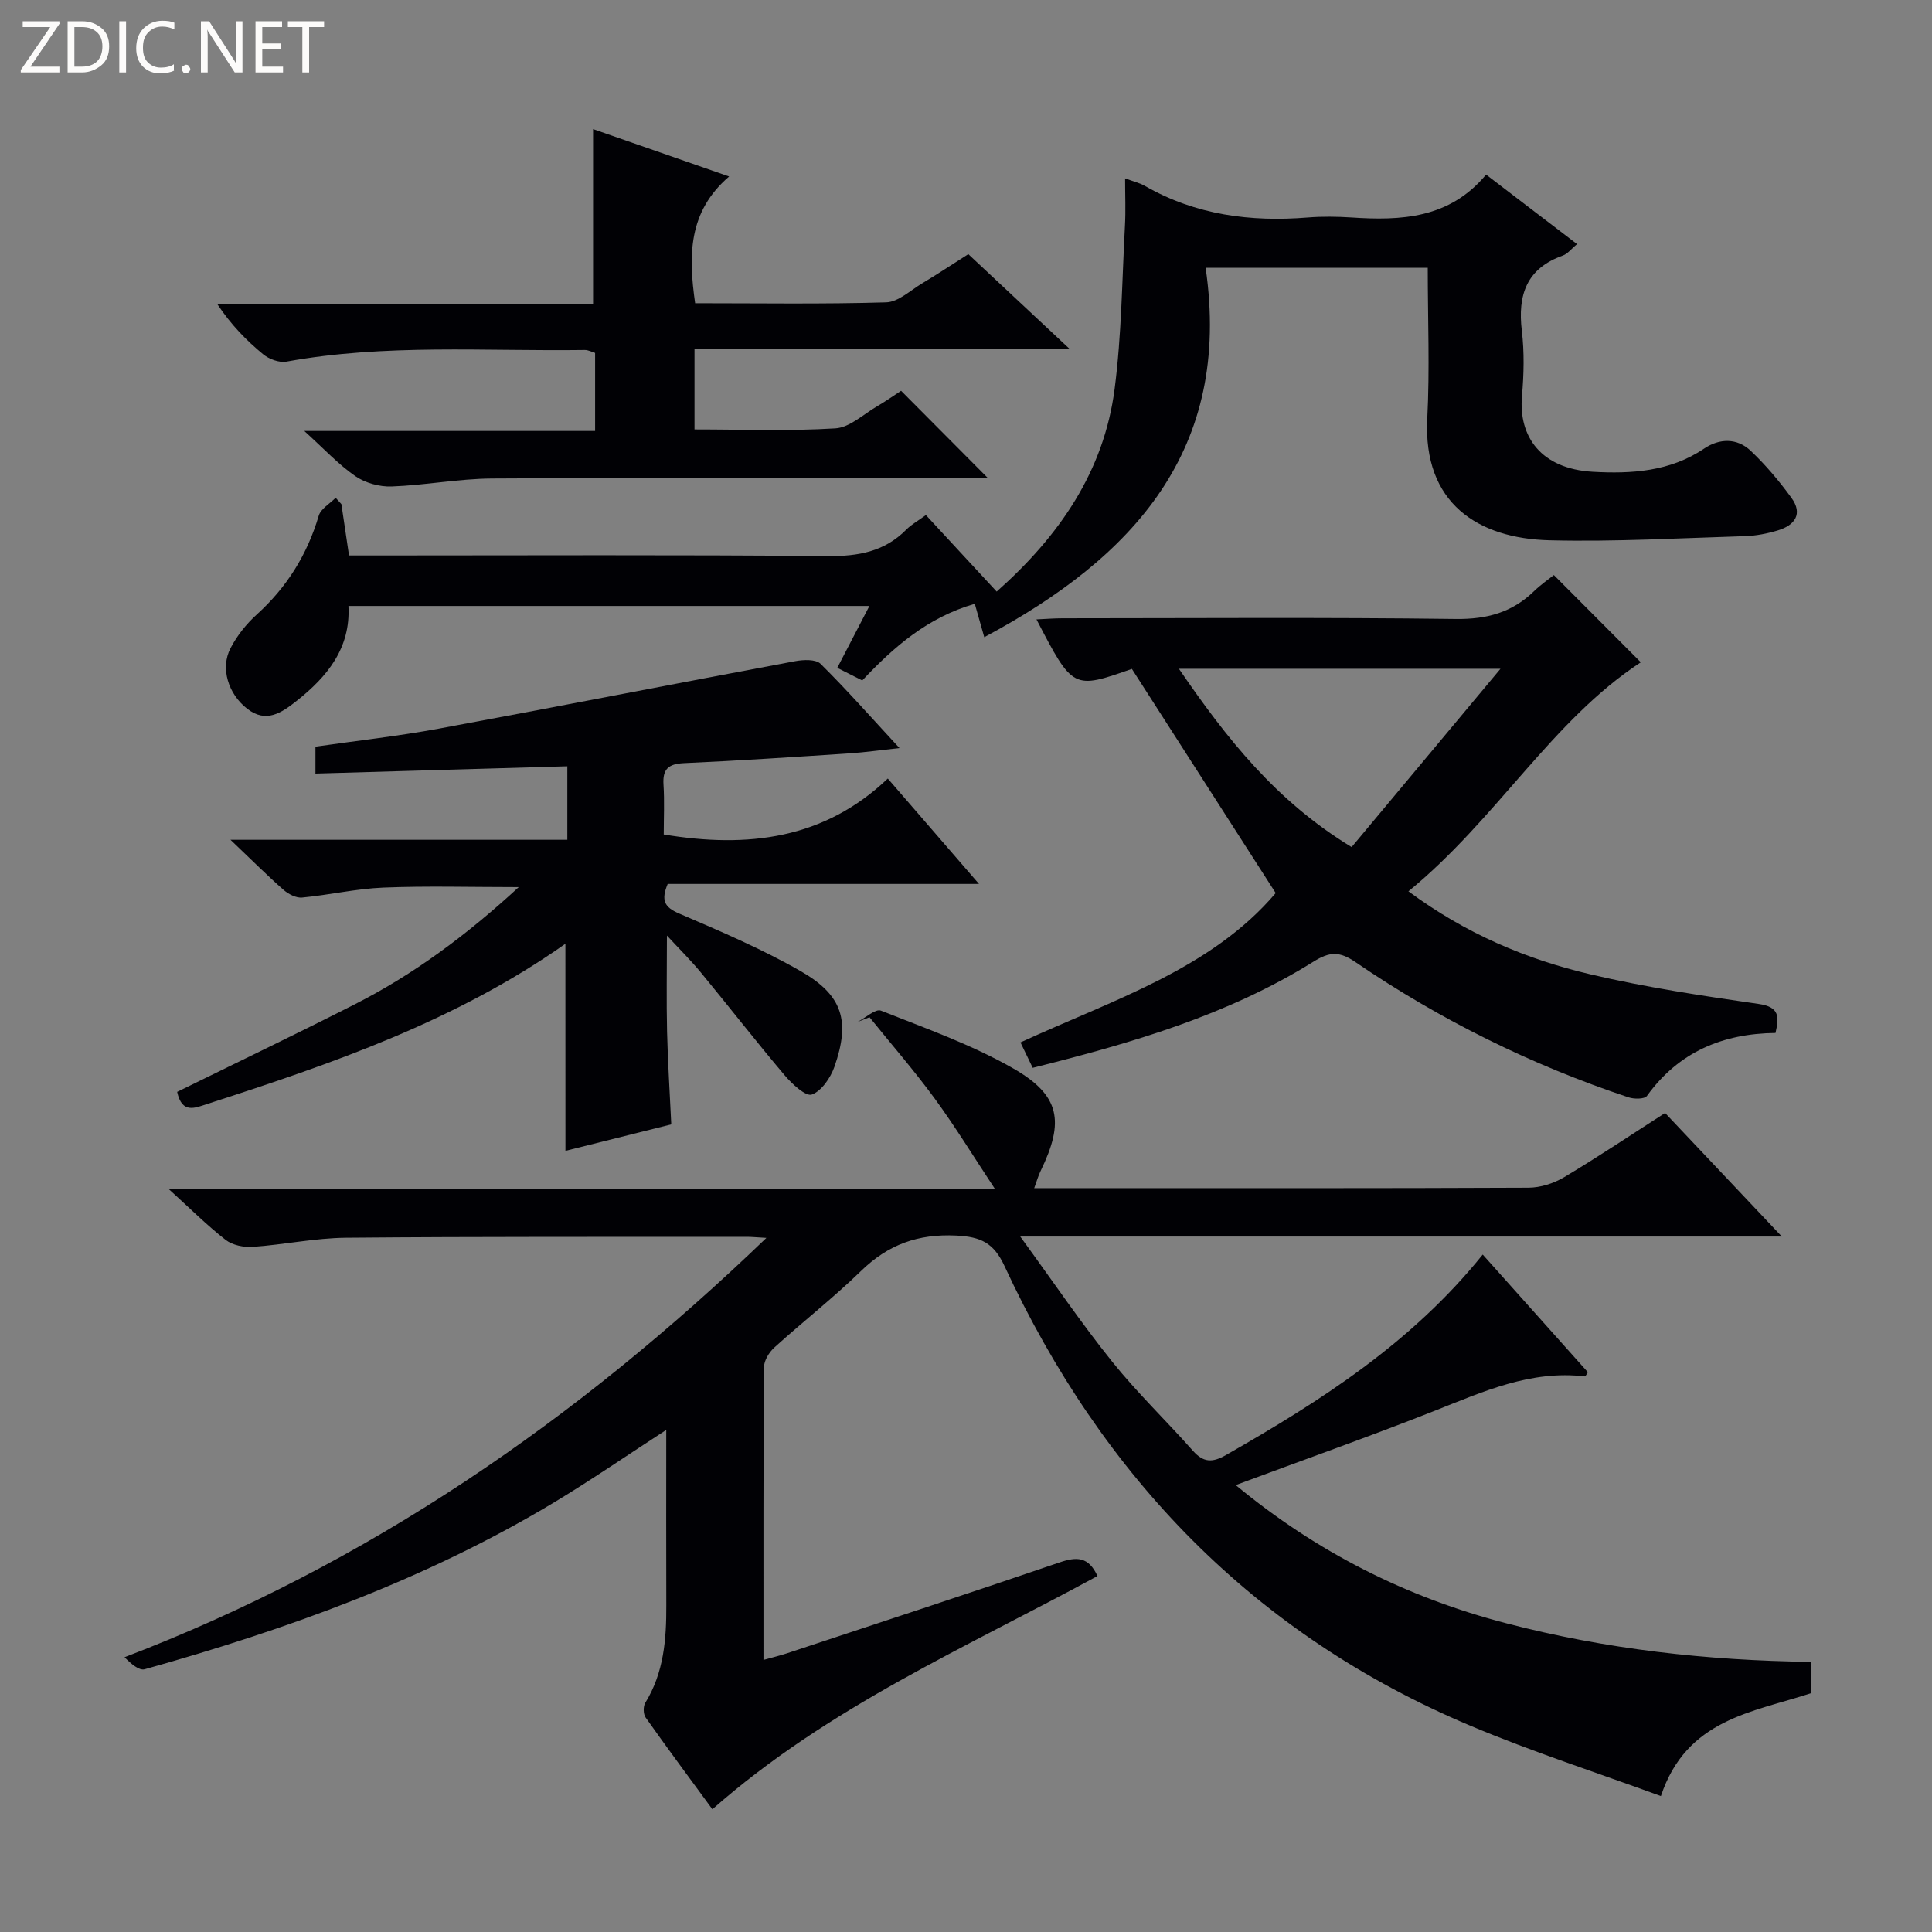
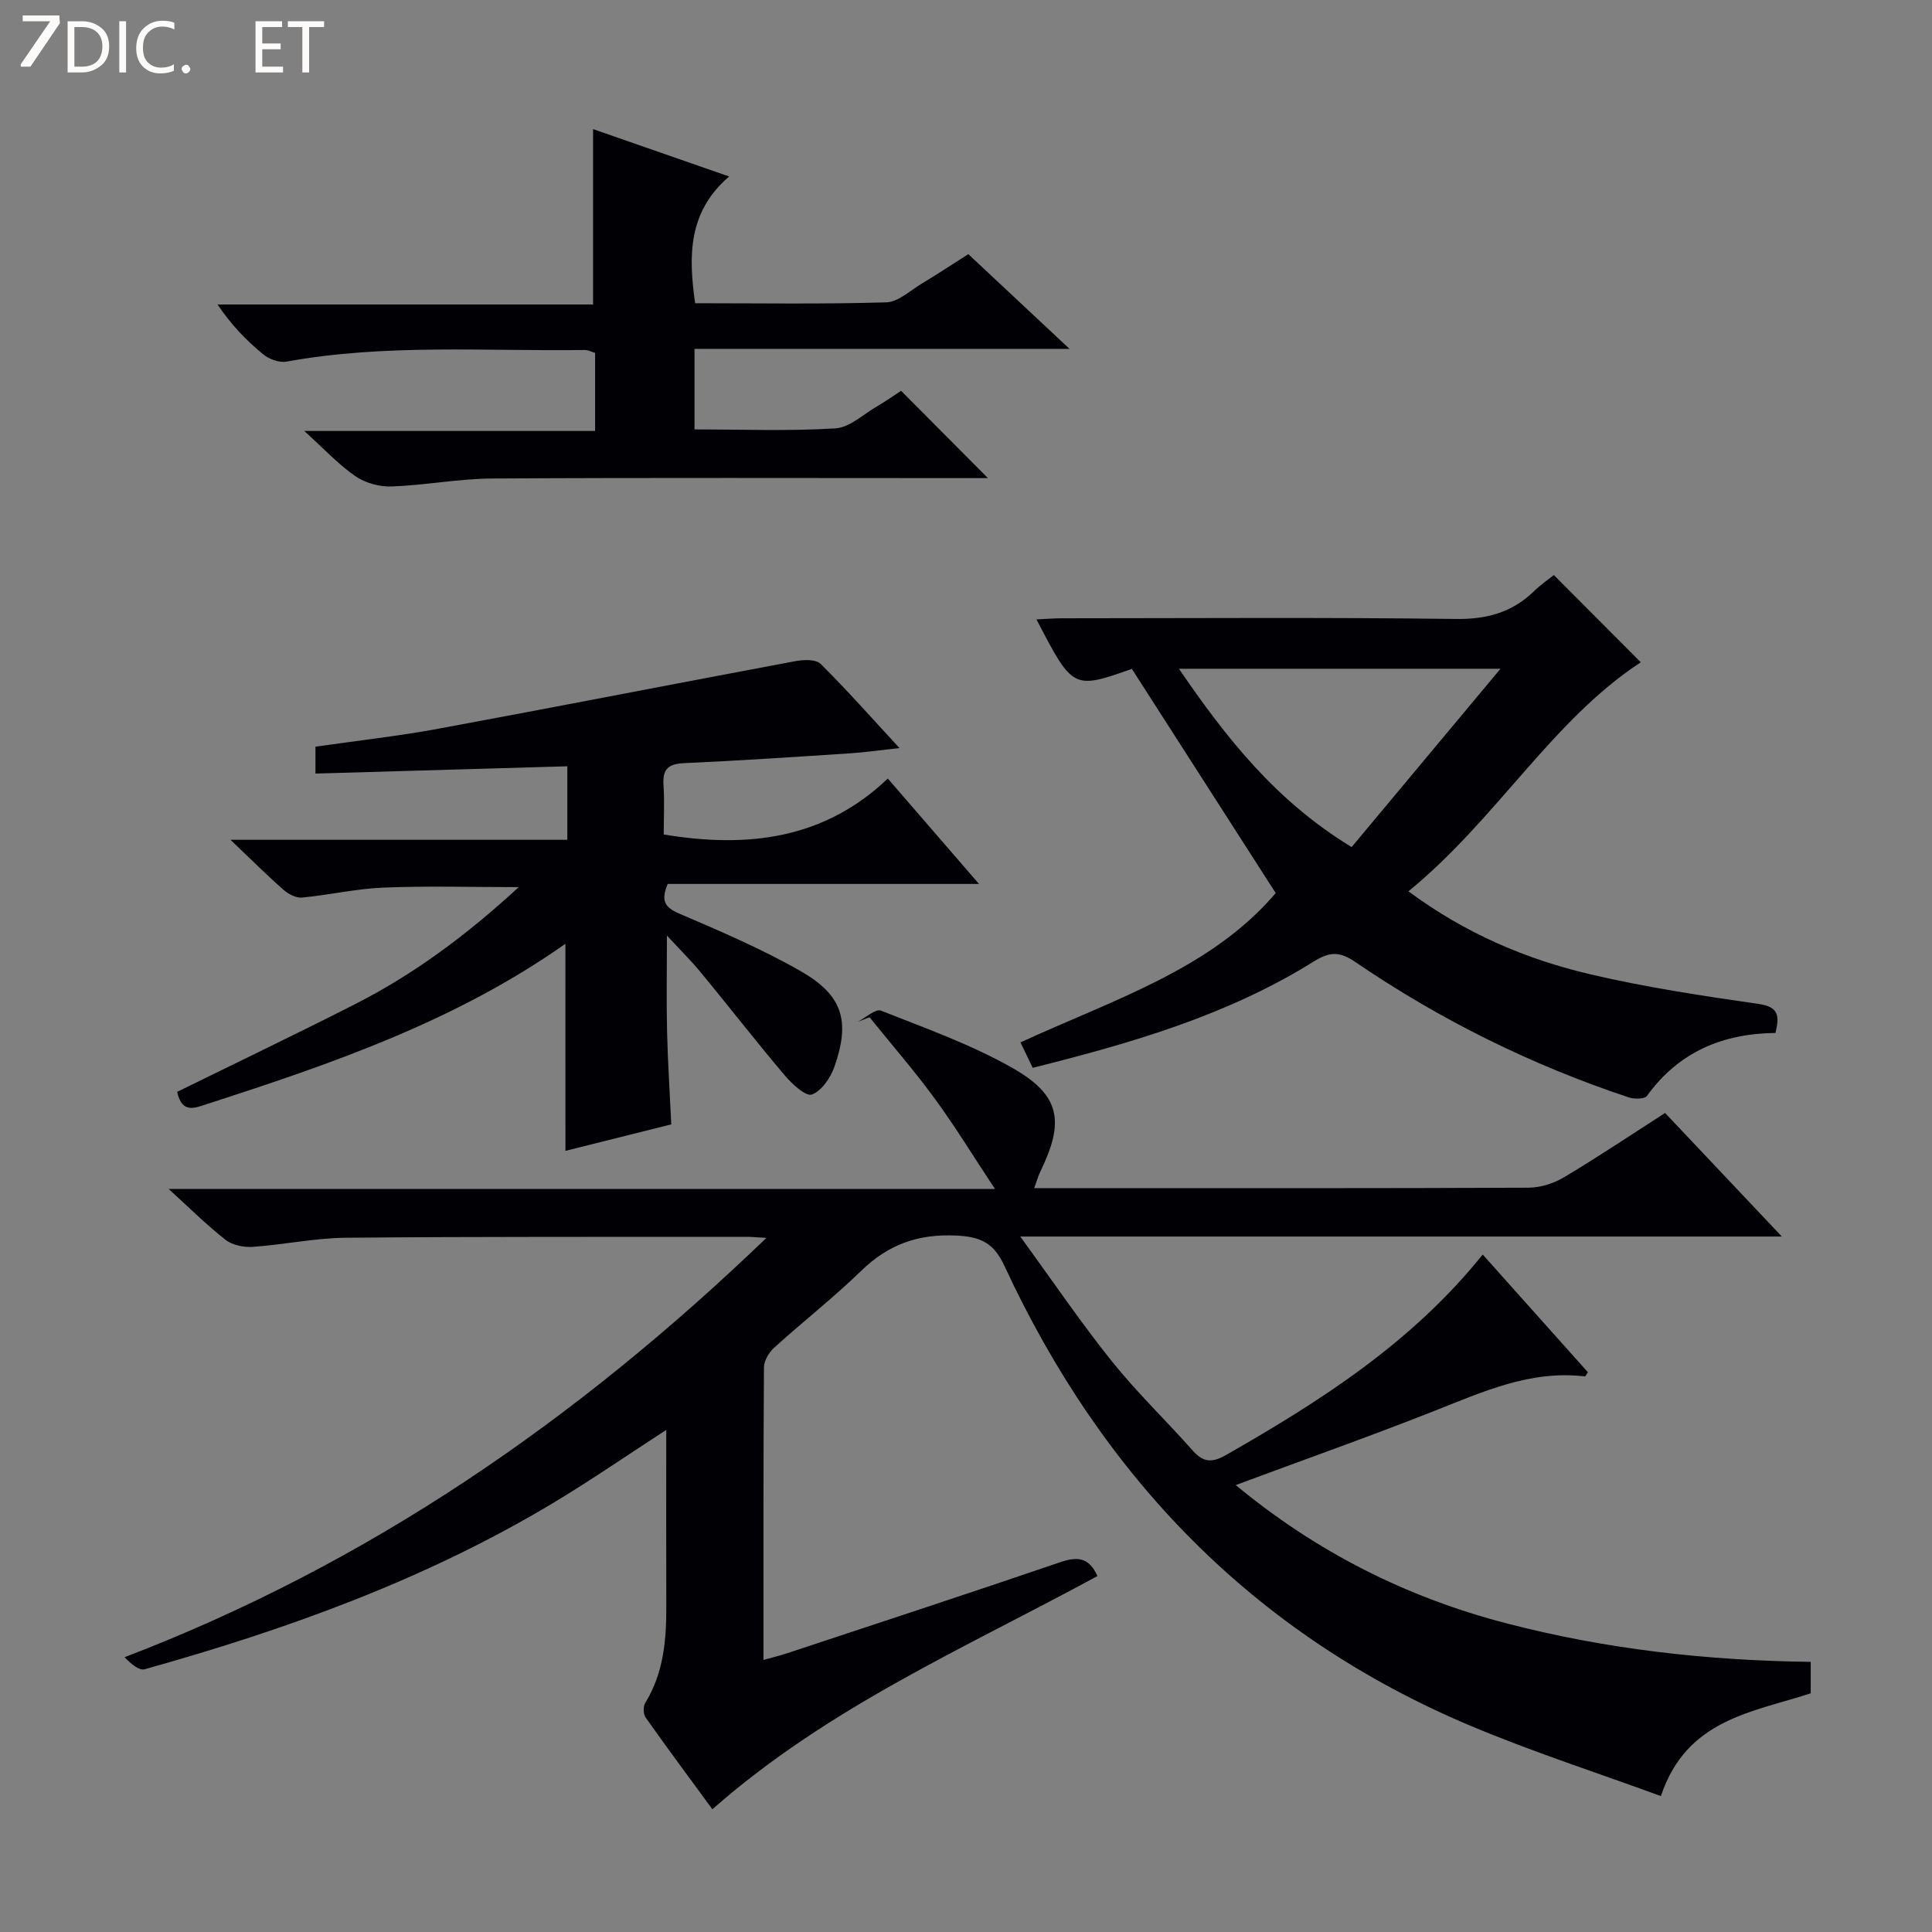
<svg xmlns="http://www.w3.org/2000/svg" enable-background="new 0 0 400 400" viewBox="0 0 400 400">
  <rect x="0" y="0" width="400" height="400" fill="#808080" stroke="none" />
  <g fill="#fcfbfa">
-     <path d="m12.4 4.8-6.1 9h6v1.2h-8v-.5l6.1-8.9h-5.7v-1.2h7.6v.4z" />
+     <path d="m12.4 4.8-6.1 9h6h-8v-.5l6.1-8.9h-5.7v-1.2h7.6v.4z" />
    <path d="m14 15v-10.6h3c1.6 0 2.9.5 4 1.4s1.6 2.2 1.6 3.8-.5 3-1.6 3.9-2.4 1.5-4 1.5zm1.4-9.4v8.2h1.6c1.3 0 2.4-.4 3.1-1.1s1.1-1.8 1.1-3.1-.4-2.3-1.2-3-1.8-1-3.1-1z" />
    <path d="m26.1 4.4v10.6h-1.4v-10.6z" />
    <path d="m36.1 14.6c-.8.4-1.8.6-2.9.6-1.5 0-2.7-.5-3.6-1.4s-1.4-2.2-1.4-3.8c0-1.7.5-3.1 1.5-4.1s2.3-1.6 3.9-1.6c1 0 1.8.1 2.5.4v1.4c-.8-.4-1.6-.6-2.5-.6-1.2 0-2.1.4-2.9 1.2s-1.1 1.8-1.1 3.2c0 1.3.3 2.3 1 3s1.6 1.1 2.7 1.1c1 0 2-.2 2.7-.7v1.3z" />
    <path d="m37.6 14.3c0-.2.1-.5.3-.6s.4-.3.6-.3c.3 0 .5.1.6.3s.3.4.3.6-.1.4-.3.6-.4.3-.6.3c-.3 0-.5-.1-.6-.3s-.3-.4-.3-.6z" />
-     <path d="m50.2 15h-1.6l-5.3-8.2c-.2-.2-.3-.5-.4-.7 0 .2.1.7.1 1.5v7.4h-1.4v-10.6h1.7l5.2 8.1c.2.4.4.6.4.7 0-.3-.1-.8-.1-1.5v-7.3h1.4z" />
    <path d="m58.6 15h-5.7v-10.6h5.5v1.2h-4.1v3.4h3.8v1.2h-3.8v3.6h4.3z" />
    <path d="m67.1 5.6h-3.1v9.4h-1.4v-9.4h-3v-1.2h7.5z" />
  </g>
  <path d="m374.89 344.07v6.51c-12.09 3.96-25.7 5.33-31.02 21.28-13.18-4.83-26.55-9.14-39.45-14.57-44.75-18.85-76.18-51.47-96.45-95.17-2.21-4.77-4.85-6.06-9.99-6.31-7.92-.38-14.07 1.85-19.68 7.3-5.72 5.56-12.04 10.5-17.96 15.86-1.1.99-2.16 2.72-2.17 4.11-.14 19.98-.1 39.97-.1 60.59 1.84-.52 3.34-.87 4.8-1.35 18.86-6.25 37.74-12.42 56.54-18.85 3.49-1.19 5.96-1.22 7.81 2.83-27.1 14.75-55.73 27.12-79.73 48.29-4.54-6.2-9.26-12.54-13.82-19-.5-.71-.53-2.29-.07-3.04 3.84-6.24 4.38-13.13 4.35-20.18-.04-11.94-.01-23.88-.01-36.32-8.15 5.28-15.61 10.43-23.36 15.09-26.41 15.86-55.11 26.2-84.62 34.46-1.16.32-2.81-1.1-4.17-2.49 50.51-19.34 93.61-49.05 132.89-86.82-2.19-.12-3.12-.22-4.05-.22-27.66.03-55.32-.06-82.98.19-6.44.06-12.87 1.44-19.32 1.89-1.86.13-4.21-.35-5.62-1.45-3.86-3.01-7.35-6.5-11.79-10.53h171.08c-4.51-6.82-8.26-12.97-12.51-18.77-4.23-5.78-8.96-11.21-13.46-16.79-.81.31-1.63.62-2.44.94 1.62-.83 3.68-2.75 4.8-2.31 9.24 3.66 18.72 7.02 27.31 11.92 9.84 5.61 10.72 11.03 5.75 21.27-.49 1-.79 2.09-1.33 3.56h10.35c30.66 0 61.32.05 91.98-.09 2.47-.01 5.21-.88 7.35-2.15 6.98-4.16 13.74-8.7 20.94-13.32 7.86 8.32 15.57 16.47 24.17 25.58-52.86 0-104.49 0-157.68 0 6.86 9.42 12.61 17.91 19.01 25.88 5.2 6.48 11.24 12.27 16.76 18.5 2.17 2.44 4.02 2.46 6.81.87 19.57-11.18 38.46-23.22 53.17-41.52 7.44 8.33 14.61 16.36 21.77 24.36-.28.4-.48.89-.63.87-11.23-1.34-21.06 3.16-31.11 7.13-13.42 5.3-27.03 10.11-41.17 15.37 16.83 13.92 35.42 23.27 56.12 28.64 20.5 5.33 41.39 7.69 62.93 7.96z" fill="#010105" />
-   <path d="m70.68 104.37c.51 3.41 1.01 6.82 1.58 10.63h5.63c31.15 0 62.31-.16 93.46.13 6.34.06 11.76-.9 16.3-5.49 1.04-1.05 2.39-1.79 4.05-3 4.83 5.22 9.63 10.41 14.65 15.84 12.96-11.5 22.21-24.87 24.42-41.96 1.45-11.17 1.53-22.52 2.14-33.8.17-3.1.03-6.22.03-9.79 1.72.64 3.02.94 4.13 1.58 10.49 6 21.82 7.47 33.67 6.52 2.98-.24 6.01-.2 8.99-.01 10.35.69 20.34.26 27.95-8.87 6.51 4.98 12.52 9.57 18.83 14.39-1.18.97-1.93 2-2.92 2.36-7.56 2.68-9.4 8.18-8.51 15.6.53 4.43.42 9.01.03 13.48-.75 8.46 3.97 15.09 14.67 15.7 7.97.45 15.97-.03 23.02-4.79 3.2-2.16 6.83-2.24 9.67.45 3.1 2.93 5.9 6.26 8.42 9.72 2.43 3.34.71 5.68-2.77 6.74-2.2.67-4.55 1.13-6.84 1.2-13.47.41-26.96 1.19-40.41.86-14.93-.36-26.26-7.72-25.37-25.15.53-10.28.1-20.6.1-31.27-15.3 0-30.16 0-45.99 0 5.49 37.68-14.9 59.96-45.83 76.48-.72-2.53-1.31-4.62-1.96-6.91-9.74 2.81-16.69 8.85-23.3 15.87-1.55-.78-3.12-1.57-5.17-2.61 2.2-4.23 4.3-8.28 6.65-12.81-36.08 0-71.73 0-107.86 0 .47 8.73-4.36 14.61-10.71 19.64-3.12 2.47-6.32 4.71-10.27 1.62-3.92-3.06-5.57-8.39-3.44-12.5 1.34-2.59 3.28-5.04 5.45-7 6.23-5.64 10.43-12.39 12.82-20.44.43-1.46 2.3-2.49 3.5-3.72.39.43.79.87 1.19 1.31z" fill="#010105" />
  <path d="m117.06 195.4c-22.7 16-48.3 24.82-74.11 33.15-2.55.82-5.26 2.15-6.27-2.49 12.2-6 24.56-11.92 36.77-18.13 12.21-6.2 23.12-14.29 33.95-24.26-10.05 0-19.07-.27-28.07.1-5.61.23-11.17 1.53-16.78 2.06-1.23.12-2.82-.7-3.82-1.57-3.37-2.96-6.55-6.14-11.01-10.39h69.74c0-5.35 0-9.93 0-15.22-17.2.5-34.52 1-52.15 1.51 0-2.02 0-3.59 0-5.57 8.51-1.23 17.08-2.17 25.53-3.73 24.62-4.55 49.19-9.37 73.79-13.97 1.7-.32 4.27-.43 5.26.55 5.42 5.36 10.46 11.08 16.34 17.44-3.98.43-7.12.88-10.28 1.09-11.44.75-22.88 1.52-34.34 2.03-3.23.15-4.45 1.23-4.24 4.46.22 3.45.05 6.93.05 10.31 17.41 2.89 33.22.97 46.39-11.58 6.5 7.51 12.32 14.23 18.88 21.82-22.21 0-43.39 0-64.45 0-1.42 3.41-.69 4.82 2.37 6.13 8.53 3.66 17.13 7.33 25.17 11.93 8.7 4.98 10.29 10.31 6.99 19.76-.8 2.29-2.67 5.05-4.69 5.78-1.27.45-4.11-2.2-5.62-3.98-5.91-6.98-11.52-14.21-17.34-21.27-2.08-2.52-4.41-4.82-7.04-7.66 0 7.14-.12 13.52.03 19.9.15 6.29.56 12.57.87 19.19-7.47 1.87-14.81 3.71-21.91 5.48-.01-14.32-.01-28.32-.01-42.87z" fill="#010105" />
  <path d="m291.6 184.54c11.97 8.85 24.51 14.1 37.79 17.21 11.44 2.68 23.11 4.43 34.76 6.11 4.28.62 4.22 2.64 3.45 6-10.92.12-20.05 3.92-26.62 13.04-.49.68-2.66.68-3.82.29-20.14-6.71-39.01-16.05-56.53-28-3.34-2.28-5.36-2.16-8.67-.1-17.82 11.12-37.71 16.88-58.15 21.99-.88-1.82-1.64-3.42-2.53-5.26 19.12-8.82 39.42-15.13 52.84-30.92-10.11-15.77-19.77-30.82-29.84-46.51.83.12.47-.05.2.05-12.33 4.33-12.33 4.34-19.89-10.2 1.92-.09 3.66-.23 5.39-.23 27.15-.01 54.3-.21 81.45.14 6.42.08 11.64-1.35 16.18-5.76 1.42-1.38 3.08-2.51 4.1-3.33 6.22 6.24 12.26 12.3 18 18.06-18.37 12-29.9 32.55-48.11 47.42zm-11.76-9.16c10.17-12.19 20.17-24.17 30.82-36.92-23.14 0-44.5 0-66.58 0 9.85 14.38 20.05 27.36 35.76 36.92z" fill="#010105" />
  <path d="m200.48 52.62c6.89 6.45 13.41 12.55 20.96 19.61-26.63 0-51.95 0-77.65 0v16.68c9.92 0 19.57.37 29.17-.22 2.96-.18 5.78-2.91 8.62-4.56 1.85-1.08 3.61-2.33 4.98-3.22 6.07 6.1 11.9 11.96 17.98 18.08-1.3 0-3 0-4.69 0-32.65 0-65.3-.11-97.95.08-6.94.04-13.87 1.4-20.83 1.65-2.51.09-5.47-.73-7.52-2.15-3.52-2.44-6.5-5.67-10.55-9.34h60.21c0-5.7 0-10.79 0-16.16-.65-.19-1.41-.63-2.16-.61-20.59.29-41.26-1.32-61.74 2.41-1.5.27-3.61-.51-4.84-1.53-3.46-2.85-6.6-6.07-9.43-10.3h77.75c0-12.41 0-24.1 0-36.31 8.92 3.11 18.07 6.29 28.17 9.81-8.52 7.31-8.44 16.39-7.04 26.24 13.3 0 26.42.21 39.54-.18 2.5-.07 4.97-2.43 7.37-3.88 3.13-1.87 6.17-3.89 9.65-6.1z" fill="#010105" />
</svg>